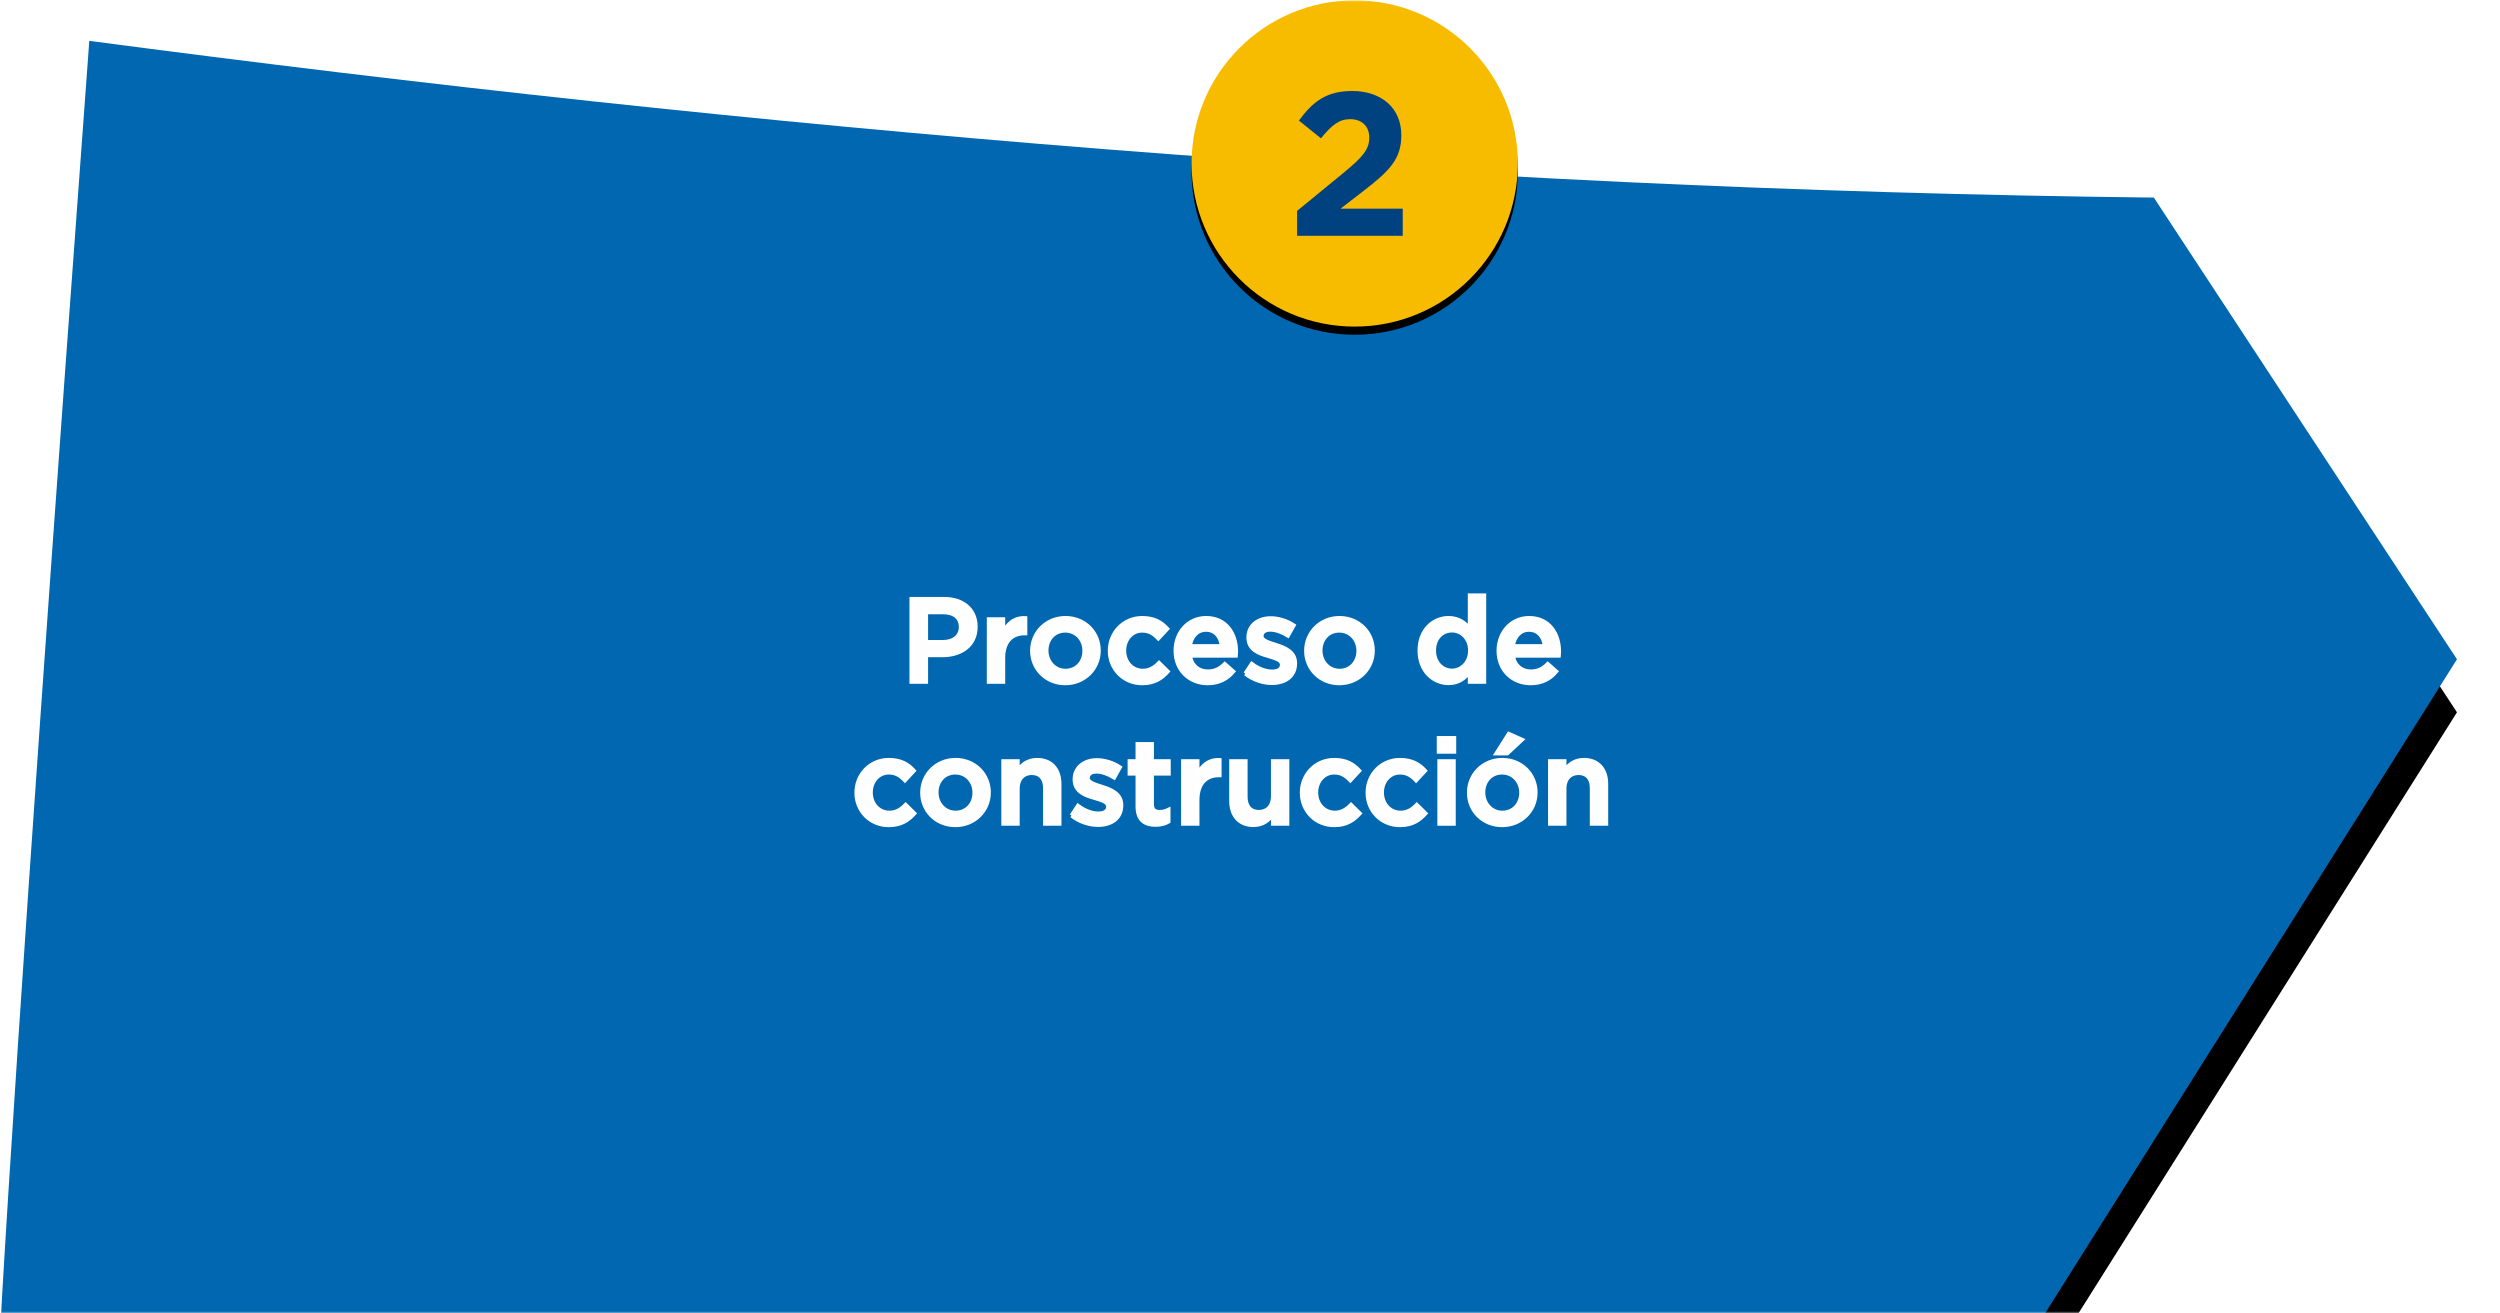
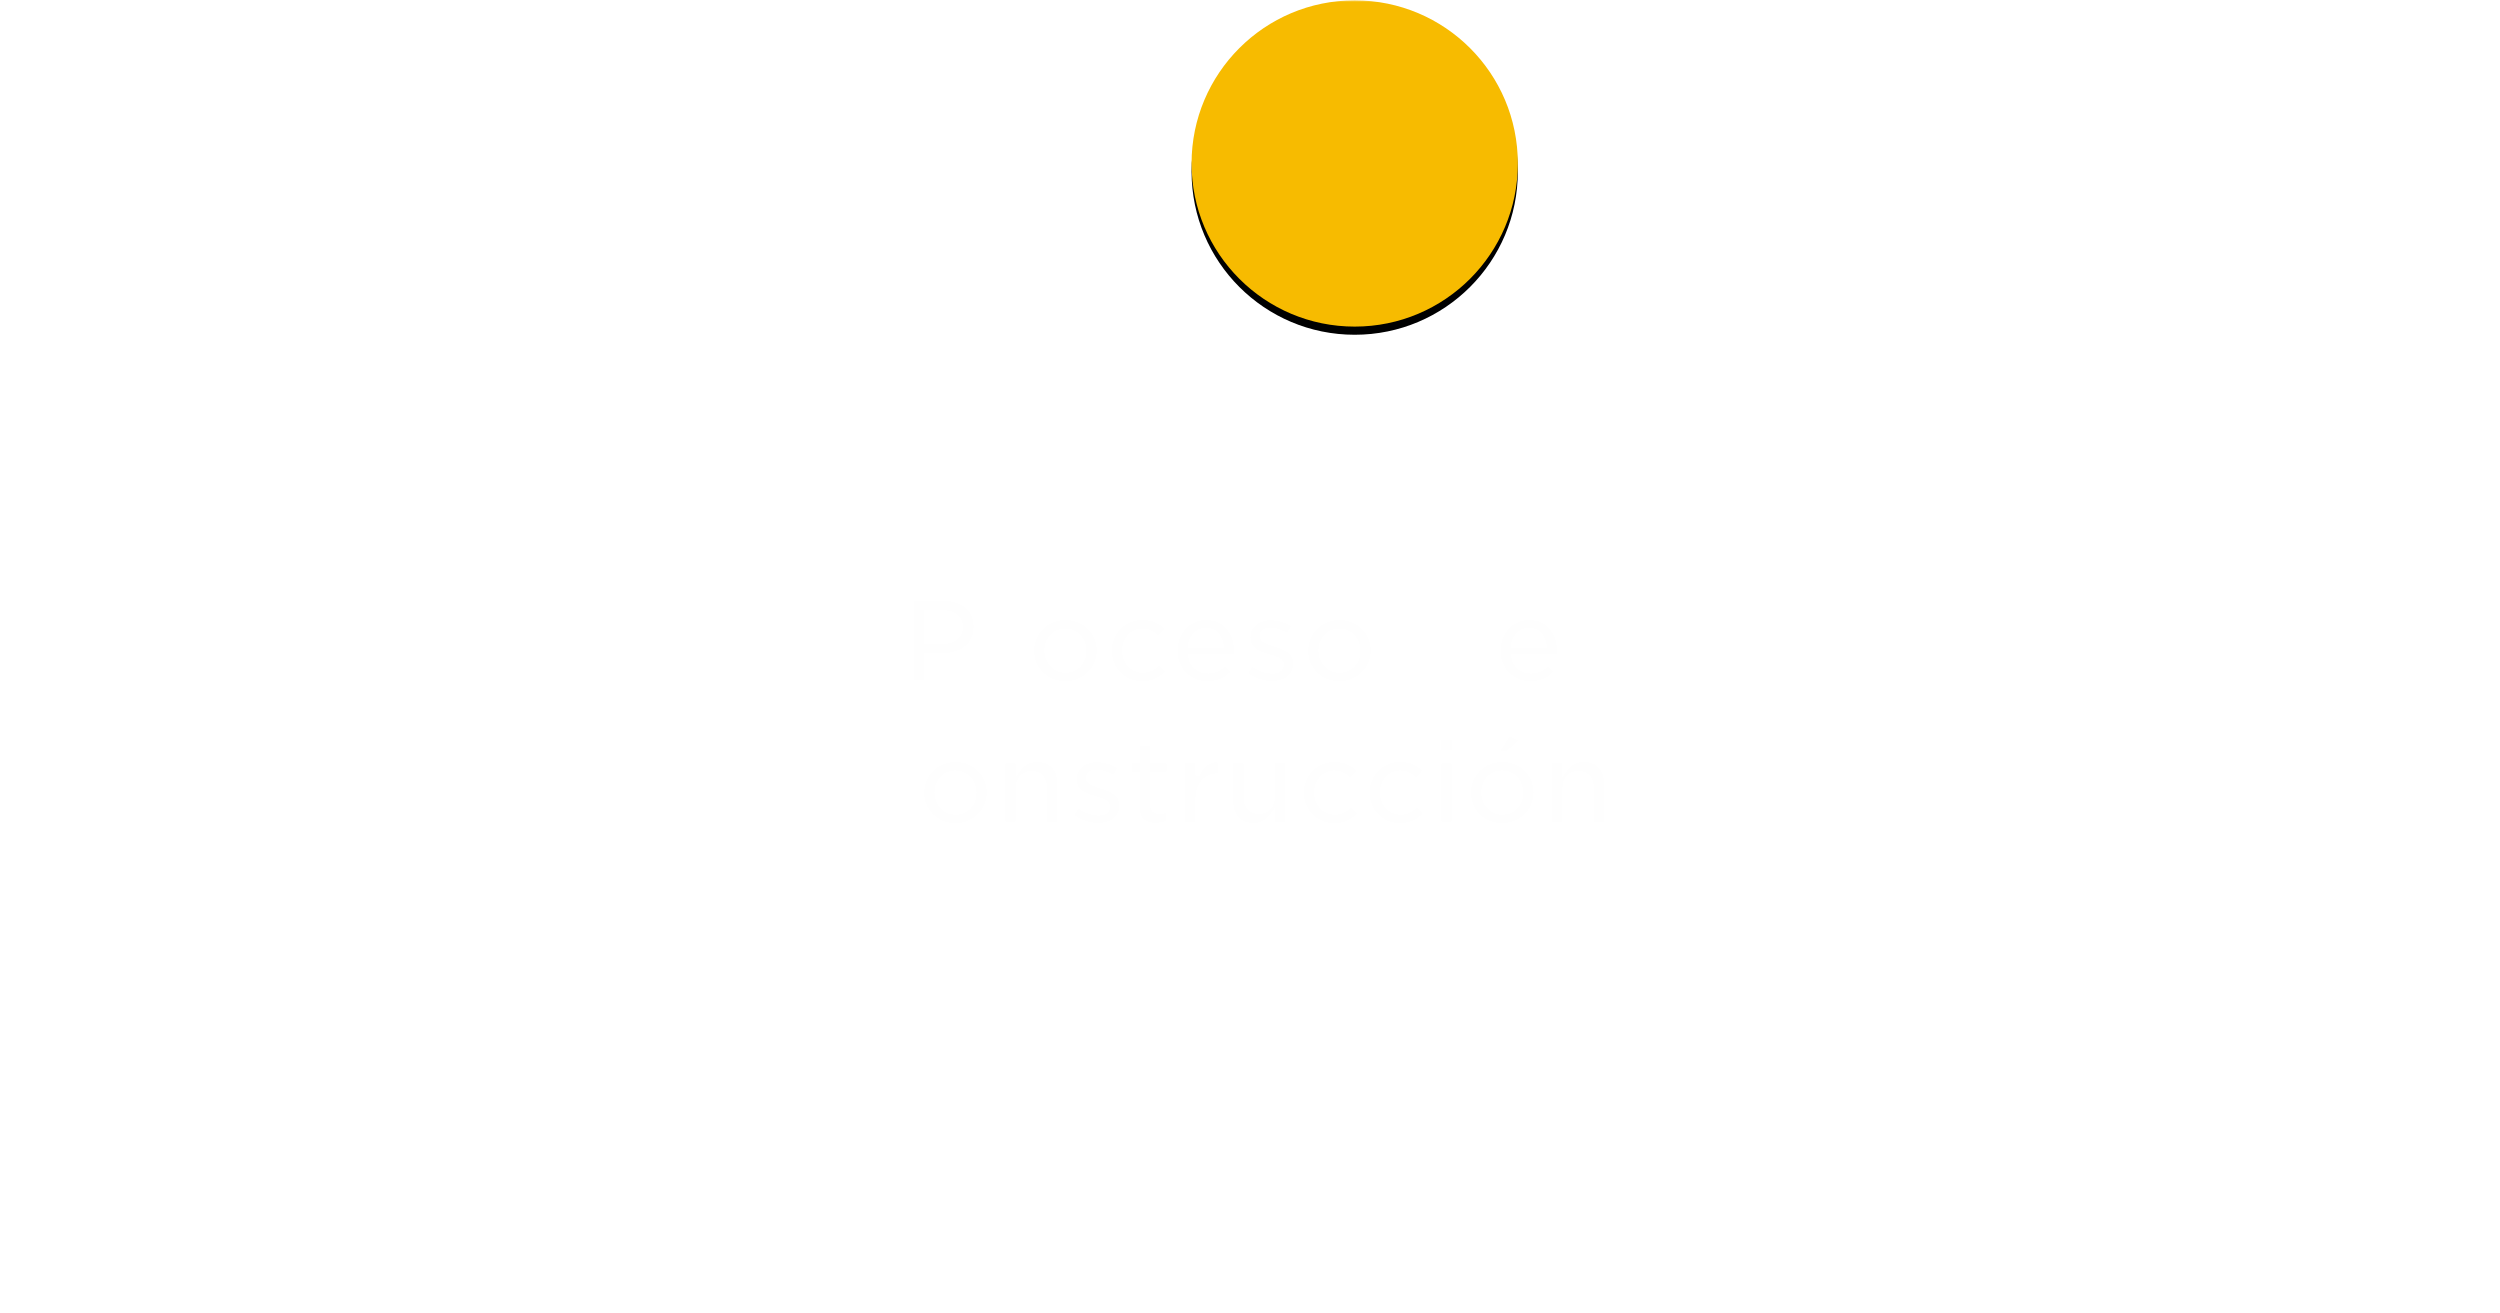
<svg xmlns="http://www.w3.org/2000/svg" xmlns:xlink="http://www.w3.org/1999/xlink" width="613px" height="322px" viewBox="0 0 613 322" version="1.1">
  <title>menu-2</title>
  <desc>Created with Sketch.</desc>
  <defs>
    <rect id="path-1" x="0" y="0" width="613" height="322" />
-     <path d="M528.123,48.447 C354.184,46.487 184.797,31.567 21.895,10.02 C14.341,112.233 4.461,249.253 0.262,322 C334.403,322 501.473,322 501.473,322 L602.447,161.659 L528.123,48.447 Z" id="path-3" />
    <filter x="-7.4%" y="-10.1%" width="114.8%" height="128.4%" filterUnits="objectBoundingBox" id="filter-4">
      <feMorphology radius="2.5" operator="dilate" in="SourceAlpha" result="shadowSpreadOuter1" />
      <feOffset dx="0" dy="13" in="shadowSpreadOuter1" result="shadowOffsetOuter1" />
      <feGaussianBlur stdDeviation="10" in="shadowOffsetOuter1" result="shadowBlurOuter1" />
      <feColorMatrix values="0 0 0 0 0   0 0 0 0 0   0 0 0 0 0  0 0 0 0.45 0" type="matrix" in="shadowBlurOuter1" />
    </filter>
    <path d="M372.172,40.083 C372.172,62.175 354.265,80.084 332.172,80.084 C310.079,80.084 292.172,62.175 292.172,40.083 C292.172,17.991 310.079,0.084 332.172,0.084 C354.265,0.084 372.172,17.991 372.172,40.083" id="path-5" />
    <filter x="-8.8%" y="-6.2%" width="117.5%" height="117.5%" filterUnits="objectBoundingBox" id="filter-6">
      <feOffset dx="0" dy="2" in="SourceAlpha" result="shadowOffsetOuter1" />
      <feGaussianBlur stdDeviation="2" in="shadowOffsetOuter1" result="shadowBlurOuter1" />
      <feColorMatrix values="0 0 0 0 0   0 0 0 0 0   0 0 0 0 0  0 0 0 0.5 0" type="matrix" in="shadowBlurOuter1" />
    </filter>
  </defs>
  <g id="Page-1" stroke="none" stroke-width="1" fill="none" fill-rule="evenodd">
    <g id="menu-2">
      <mask id="mask-2" fill="white">
        <use xlink:href="#path-1" />
      </mask>
      <g id="Mask" />
      <g mask="url(#mask-2)">
        <g id="Fill-238">
          <use fill="black" fill-opacity="1" filter="url(#filter-4)" xlink:href="#path-3" />
          <use fill="#0067B0" fill-rule="evenodd" xlink:href="#path-3" />
        </g>
        <g id="Fill-286">
          <use fill="black" fill-opacity="1" filter="url(#filter-6)" xlink:href="#path-5" />
          <use fill="#F7BB00" fill-rule="evenodd" xlink:href="#path-5" />
        </g>
-         <path d="M318.048,51.714 L329.698,42.163 C334.049,38.564 335.749,36.663 335.749,33.763 C335.749,30.813 333.799,29.213 331.049,29.213 C328.349,29.213 326.498,30.713 323.899,33.913 L318.498,29.563 C321.948,24.862 325.298,22.313 331.549,22.313 C338.799,22.313 343.6,26.563 343.6,33.113 L343.6,33.213 C343.6,39.064 340.6,41.964 334.399,46.764 L328.698,51.164 L343.949,51.164 L343.949,57.815 L318.048,57.815 L318.048,51.714 Z" id="Fill-287" fill="#00417F" />
        <path d="M231.215,157.429 C233.913,157.429 235.595,155.92 235.595,153.803 L235.595,153.744 C235.595,151.367 233.884,150.119 231.215,150.119 L227.068,150.119 L227.068,157.429 L231.215,157.429 Z M223.499,146.87 L231.505,146.87 C236.234,146.87 239.221,149.568 239.221,153.658 L239.221,153.716 C239.221,158.27 235.567,160.649 231.1,160.649 L227.068,160.649 L227.068,167.175 L223.499,167.175 L223.499,146.87 Z" id="Fill-1" stroke="#FFFFFF" fill="#FEFEFE" />
-         <path d="M242.465,151.859 L245.976,151.859 L245.976,155.31 C246.933,153.019 248.702,151.453 251.4,151.569 L251.4,155.282 L251.196,155.282 C248.122,155.282 245.976,157.283 245.976,161.344 L245.976,167.174 L242.465,167.174 L242.465,151.859 Z" id="Fill-3" stroke="#FFFFFF" fill="#FEFEFE" />
        <path d="M265.9,159.604 L265.9,159.546 C265.9,156.849 263.957,154.616 261.201,154.616 C258.387,154.616 256.588,156.82 256.588,159.489 L256.588,159.546 C256.588,162.215 258.532,164.478 261.258,164.478 C264.101,164.478 265.9,162.244 265.9,159.604 M253.079,159.604 L253.079,159.546 C253.079,155.167 256.559,151.541 261.258,151.541 C265.958,151.541 269.41,155.109 269.41,159.489 L269.41,159.546 C269.41,163.898 265.929,167.523 261.201,167.523 C256.531,167.523 253.079,163.956 253.079,159.604" id="Fill-5" stroke="#FFFFFF" fill="#FEFEFE" />
        <path d="M272.132,159.604 L272.132,159.546 C272.132,155.196 275.497,151.541 280.08,151.541 C282.981,151.541 284.779,152.614 286.2,154.18 L284.025,156.53 C282.951,155.399 281.82,154.616 280.051,154.616 C277.498,154.616 275.642,156.82 275.642,159.489 L275.642,159.546 C275.642,162.273 277.528,164.478 280.225,164.478 C281.878,164.478 283.097,163.695 284.199,162.563 L286.317,164.652 C284.808,166.334 283.038,167.523 280.051,167.523 C275.497,167.523 272.132,163.956 272.132,159.604" id="Fill-7" stroke="#FFFFFF" fill="#FEFEFE" />
        <path d="M299.597,158.443 C299.365,156.181 298.031,154.412 295.71,154.412 C293.564,154.412 292.055,156.065 291.736,158.443 L299.597,158.443 Z M288.255,159.575 L288.255,159.516 C288.255,155.136 291.359,151.54 295.739,151.54 C300.613,151.54 303.077,155.369 303.077,159.778 C303.077,160.096 303.049,160.416 303.02,160.764 L291.765,160.764 C292.142,163.258 293.911,164.651 296.174,164.651 C297.885,164.651 299.104,164.012 300.323,162.824 L302.381,164.651 C300.931,166.391 298.93,167.522 296.117,167.522 C291.678,167.522 288.255,164.302 288.255,159.575 Z" id="Fill-9" stroke="#FFFFFF" fill="#FEFEFE" />
        <path d="M305.364,165.173 L306.93,162.795 C308.584,164.042 310.383,164.681 311.949,164.681 C313.457,164.681 314.327,164.042 314.327,163.027 L314.327,162.969 C314.327,161.779 312.703,161.373 310.904,160.822 C308.642,160.185 306.118,159.256 306.118,156.326 L306.118,156.269 C306.118,153.367 308.526,151.598 311.572,151.598 C313.486,151.598 315.575,152.266 317.199,153.339 L315.806,155.833 C314.327,154.934 312.761,154.383 311.485,154.383 C310.122,154.383 309.339,155.021 309.339,155.92 L309.339,155.979 C309.339,157.08 310.992,157.545 312.79,158.125 C315.023,158.821 317.548,159.836 317.548,162.592 L317.548,162.65 C317.548,165.869 315.052,167.465 311.862,167.465 C309.686,167.465 307.279,166.682 305.364,165.173" id="Fill-11" stroke="#FFFFFF" fill="#FEFEFE" />
        <path d="M333.092,159.604 L333.092,159.546 C333.092,156.849 331.149,154.616 328.393,154.616 C325.579,154.616 323.78,156.82 323.78,159.489 L323.78,159.546 C323.78,162.215 325.724,164.478 328.45,164.478 C331.293,164.478 333.092,162.244 333.092,159.604 M320.271,159.604 L320.271,159.546 C320.271,155.167 323.751,151.541 328.45,151.541 C333.15,151.541 336.602,155.109 336.602,159.489 L336.602,159.546 C336.602,163.898 333.121,167.523 328.393,167.523 C323.723,167.523 320.271,163.956 320.271,159.604" id="Fill-13" stroke="#FFFFFF" fill="#FEFEFE" />
-         <path d="M360.467,159.546 L360.467,159.488 C360.467,156.529 358.378,154.586 356.029,154.586 C353.621,154.586 351.619,156.442 351.619,159.488 L351.619,159.546 C351.619,162.505 353.65,164.448 356.029,164.448 C358.378,164.448 360.467,162.476 360.467,159.546 M348.08,159.546 L348.08,159.488 C348.08,154.412 351.532,151.54 355.188,151.54 C357.711,151.54 359.307,152.817 360.408,154.237 L360.408,146 L363.918,146 L363.918,167.175 L360.408,167.175 L360.408,164.622 C359.278,166.218 357.682,167.494 355.188,167.494 C351.591,167.494 348.08,164.622 348.08,159.546" id="Fill-15" stroke="#FFFFFF" fill="#FEFEFE" />
        <path d="M378.794,158.443 C378.562,156.181 377.228,154.412 374.907,154.412 C372.761,154.412 371.252,156.065 370.933,158.443 L378.794,158.443 Z M367.452,159.575 L367.452,159.516 C367.452,155.136 370.556,151.54 374.936,151.54 C379.81,151.54 382.274,155.369 382.274,159.778 C382.274,160.096 382.246,160.416 382.217,160.764 L370.962,160.764 C371.339,163.258 373.108,164.651 375.371,164.651 C377.082,164.651 378.301,164.012 379.52,162.824 L381.578,164.651 C380.128,166.391 378.127,167.522 375.314,167.522 C370.875,167.522 367.452,164.302 367.452,159.575 Z" id="Fill-18" stroke="#FFFFFF" fill="#FEFEFE" />
-         <path d="M210,194.403 L210,194.345 C210,189.995 213.365,186.34 217.948,186.34 C220.849,186.34 222.647,187.413 224.068,188.979 L221.893,191.329 C220.819,190.198 219.688,189.415 217.919,189.415 C215.366,189.415 213.51,191.619 213.51,194.288 L213.51,194.345 C213.51,197.072 215.396,199.277 218.093,199.277 C219.746,199.277 220.965,198.494 222.067,197.362 L224.185,199.451 C222.676,201.133 220.906,202.322 217.919,202.322 C213.365,202.322 210,198.755 210,194.403" id="Fill-20" stroke="#FFFFFF" fill="#FEFEFE" />
-         <path d="M238.945,194.403 L238.945,194.345 C238.945,191.648 237.002,189.415 234.246,189.415 C231.432,189.415 229.633,191.619 229.633,194.288 L229.633,194.345 C229.633,197.014 231.577,199.277 234.303,199.277 C237.146,199.277 238.945,197.043 238.945,194.403 M226.124,194.403 L226.124,194.345 C226.124,189.966 229.604,186.34 234.303,186.34 C239.003,186.34 242.455,189.907 242.455,194.288 L242.455,194.345 C242.455,198.697 238.974,202.322 234.246,202.322 C229.576,202.322 226.124,198.755 226.124,194.403" id="Fill-23" stroke="#FFFFFF" fill="#FEFEFE" />
+         <path d="M238.945,194.403 L238.945,194.345 C238.945,191.648 237.002,189.415 234.246,189.415 C231.432,189.415 229.633,191.619 229.633,194.288 L229.633,194.345 C229.633,197.014 231.577,199.277 234.303,199.277 C237.146,199.277 238.945,197.043 238.945,194.403 M226.124,194.403 L226.124,194.345 C226.124,189.966 229.604,186.34 234.303,186.34 C239.003,186.34 242.455,189.907 242.455,194.288 C242.455,198.697 238.974,202.322 234.246,202.322 C229.576,202.322 226.124,198.755 226.124,194.403" id="Fill-23" stroke="#FFFFFF" fill="#FEFEFE" />
        <path d="M246.018,186.659 L249.529,186.659 L249.529,189.037 C250.514,187.587 251.936,186.34 254.315,186.34 C257.766,186.34 259.768,188.66 259.768,192.228 L259.768,201.974 L256.258,201.974 L256.258,193.272 C256.258,190.893 255.069,189.53 252.98,189.53 C250.95,189.53 249.529,190.952 249.529,193.33 L249.529,201.974 L246.018,201.974 L246.018,186.659 Z" id="Fill-26" stroke="#FFFFFF" fill="#FEFEFE" />
        <path d="M262.75,199.973 L264.316,197.595 C265.97,198.842 267.769,199.481 269.335,199.481 C270.843,199.481 271.713,198.842 271.713,197.827 L271.713,197.769 C271.713,196.579 270.089,196.173 268.291,195.622 C266.028,194.985 263.504,194.056 263.504,191.126 L263.504,191.069 C263.504,188.167 265.912,186.398 268.958,186.398 C270.872,186.398 272.961,187.066 274.585,188.139 L273.192,190.633 C271.713,189.734 270.146,189.183 268.871,189.183 C267.508,189.183 266.725,189.821 266.725,190.72 L266.725,190.779 C266.725,191.88 268.378,192.345 270.176,192.925 C272.409,193.62 274.934,194.636 274.934,197.392 L274.934,197.45 C274.934,200.669 272.438,202.265 269.248,202.265 C267.072,202.265 264.665,201.482 262.75,199.973" id="Fill-28" stroke="#FFFFFF" fill="#FEFEFE" />
        <path d="M278.933,197.739 L278.933,189.676 L276.99,189.676 L276.99,186.659 L278.933,186.659 L278.933,182.453 L282.443,182.453 L282.443,186.659 L286.562,186.659 L286.562,189.676 L282.443,189.676 L282.443,197.188 C282.443,198.551 283.139,199.102 284.329,199.102 C285.112,199.102 285.808,198.928 286.504,198.581 L286.504,201.452 C285.633,201.945 284.648,202.235 283.342,202.235 C280.76,202.235 278.933,201.104 278.933,197.739" id="Fill-30" stroke="#FFFFFF" fill="#FEFEFE" />
        <path d="M290.097,186.659 L293.608,186.659 L293.608,190.11 C294.565,187.819 296.334,186.253 299.032,186.369 L299.032,190.082 L298.828,190.082 C295.754,190.082 293.608,192.083 293.608,196.144 L293.608,201.974 L290.097,201.974 L290.097,186.659 Z" id="Fill-32" stroke="#FFFFFF" fill="#FEFEFE" />
        <path d="M301.899,196.405 L301.899,186.659 L305.409,186.659 L305.409,195.361 C305.409,197.739 306.598,199.102 308.687,199.102 C310.717,199.102 312.138,197.681 312.138,195.302 L312.138,186.659 L315.648,186.659 L315.648,201.974 L312.138,201.974 L312.138,199.595 C311.153,201.046 309.731,202.294 307.352,202.294 C303.901,202.294 301.899,199.972 301.899,196.405" id="Fill-34" stroke="#FFFFFF" fill="#FEFEFE" />
        <path d="M319.212,194.403 L319.212,194.345 C319.212,189.995 322.577,186.34 327.16,186.34 C330.061,186.34 331.859,187.413 333.28,188.979 L331.105,191.329 C330.031,190.198 328.9,189.415 327.131,189.415 C324.578,189.415 322.722,191.619 322.722,194.288 L322.722,194.345 C322.722,197.072 324.608,199.277 327.305,199.277 C328.958,199.277 330.177,198.494 331.279,197.362 L333.397,199.451 C331.888,201.133 330.118,202.322 327.131,202.322 C322.577,202.322 319.212,198.755 319.212,194.403" id="Fill-36" stroke="#FFFFFF" fill="#FEFEFE" />
        <path d="M335.335,194.403 L335.335,194.345 C335.335,189.995 338.7,186.34 343.283,186.34 C346.184,186.34 347.982,187.413 349.403,188.979 L347.228,191.329 C346.154,190.198 345.023,189.415 343.254,189.415 C340.701,189.415 338.845,191.619 338.845,194.288 L338.845,194.345 C338.845,197.072 340.731,199.277 343.428,199.277 C345.081,199.277 346.3,198.494 347.402,197.362 L349.52,199.451 C348.011,201.133 346.241,202.322 343.254,202.322 C338.7,202.322 335.335,198.755 335.335,194.403" id="Fill-39" stroke="#FFFFFF" fill="#FEFEFE" />
        <path d="M352.938,201.974 L356.448,201.974 L356.448,186.659 L352.938,186.659 L352.938,201.974 Z M352.793,184.309 L356.564,184.309 L356.564,180.973 L352.793,180.973 L352.793,184.309 Z" id="Fill-42" stroke="#FFFFFF" fill="#FEFEFE" />
        <path d="M369.963,179.958 L373.153,181.38 L369.586,184.716 L366.946,184.716 L369.963,179.958 Z M373.009,194.403 L373.009,194.346 C373.009,191.648 371.066,189.415 368.31,189.415 C365.496,189.415 363.697,191.619 363.697,194.288 L363.697,194.346 C363.697,197.015 365.641,199.277 368.367,199.277 C371.21,199.277 373.009,197.043 373.009,194.403 Z M360.188,194.403 L360.188,194.346 C360.188,189.966 363.668,186.34 368.367,186.34 C373.067,186.34 376.519,189.907 376.519,194.288 L376.519,194.346 C376.519,198.697 373.038,202.322 368.31,202.322 C363.64,202.322 360.188,198.755 360.188,194.403 Z" id="Fill-44" stroke="#FFFFFF" fill="#FEFEFE" />
        <path d="M380.081,186.659 L383.592,186.659 L383.592,189.037 C384.577,187.587 385.999,186.34 388.378,186.34 C391.829,186.34 393.831,188.66 393.831,192.228 L393.831,201.974 L390.321,201.974 L390.321,193.272 C390.321,190.893 389.132,189.53 387.043,189.53 C385.013,189.53 383.592,190.952 383.592,193.33 L383.592,201.974 L380.081,201.974 L380.081,186.659 Z" id="Fill-45" stroke="#FFFFFF" fill="#FEFEFE" />
      </g>
    </g>
  </g>
</svg>